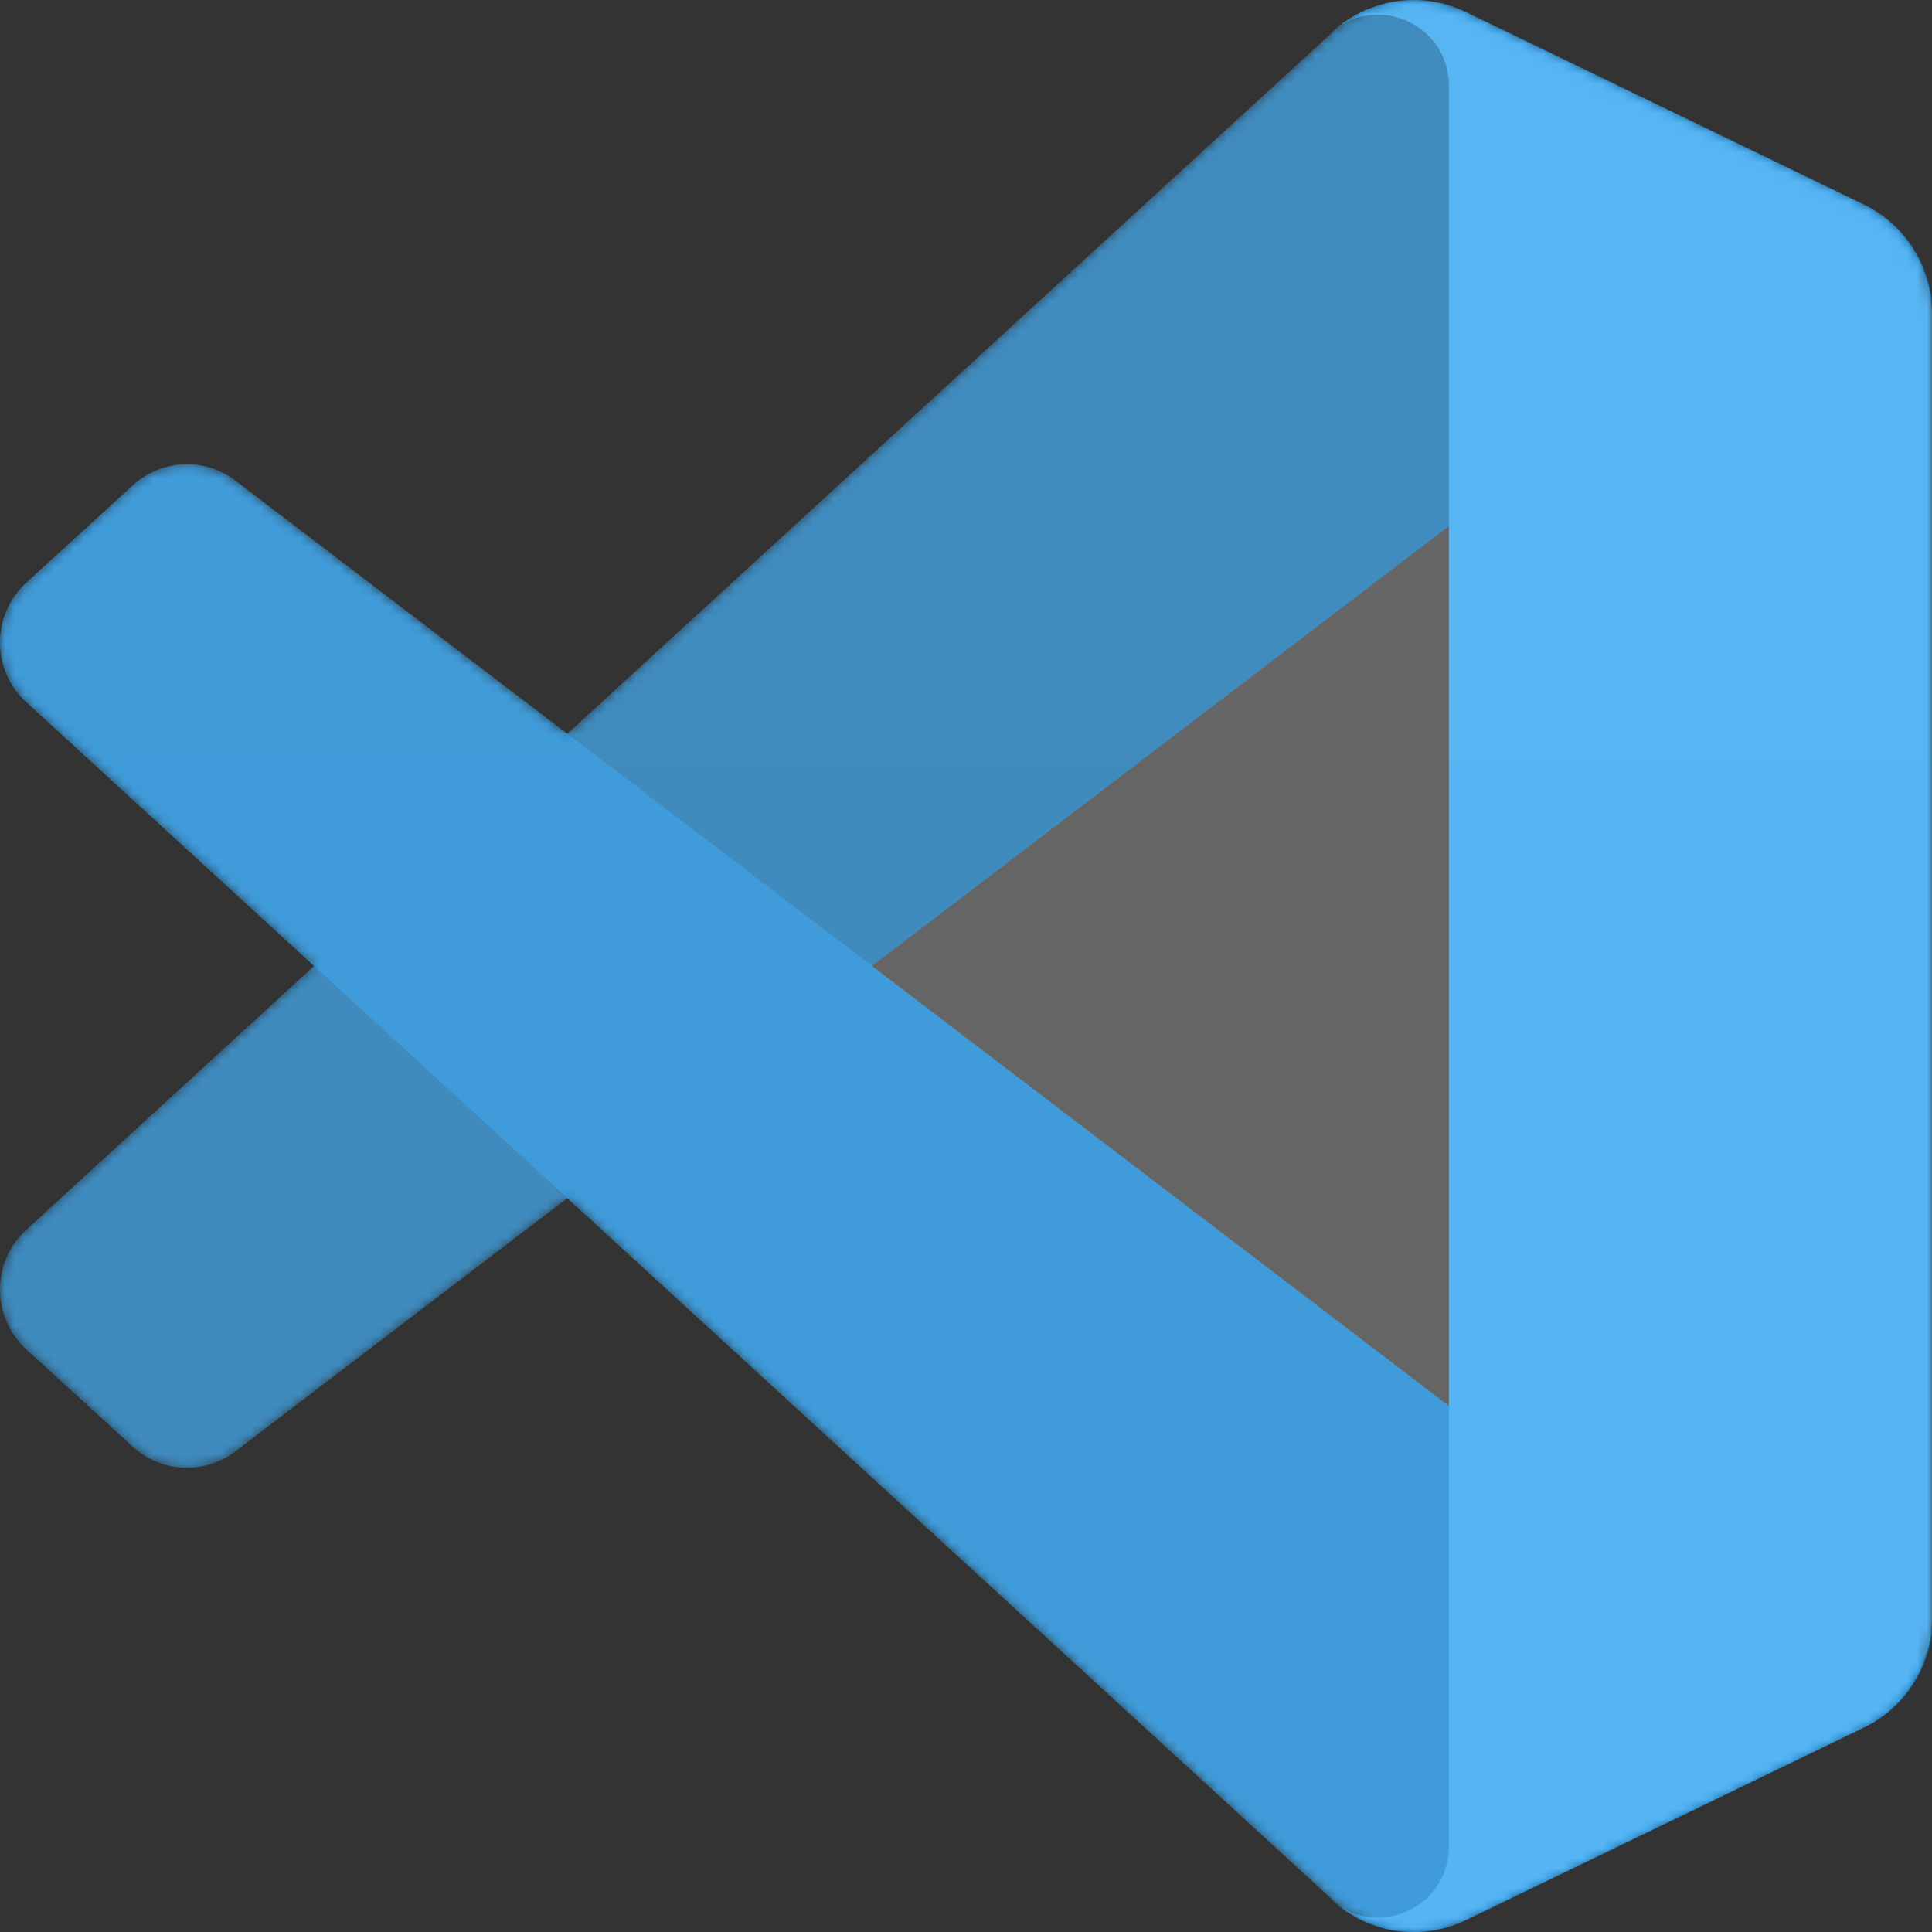
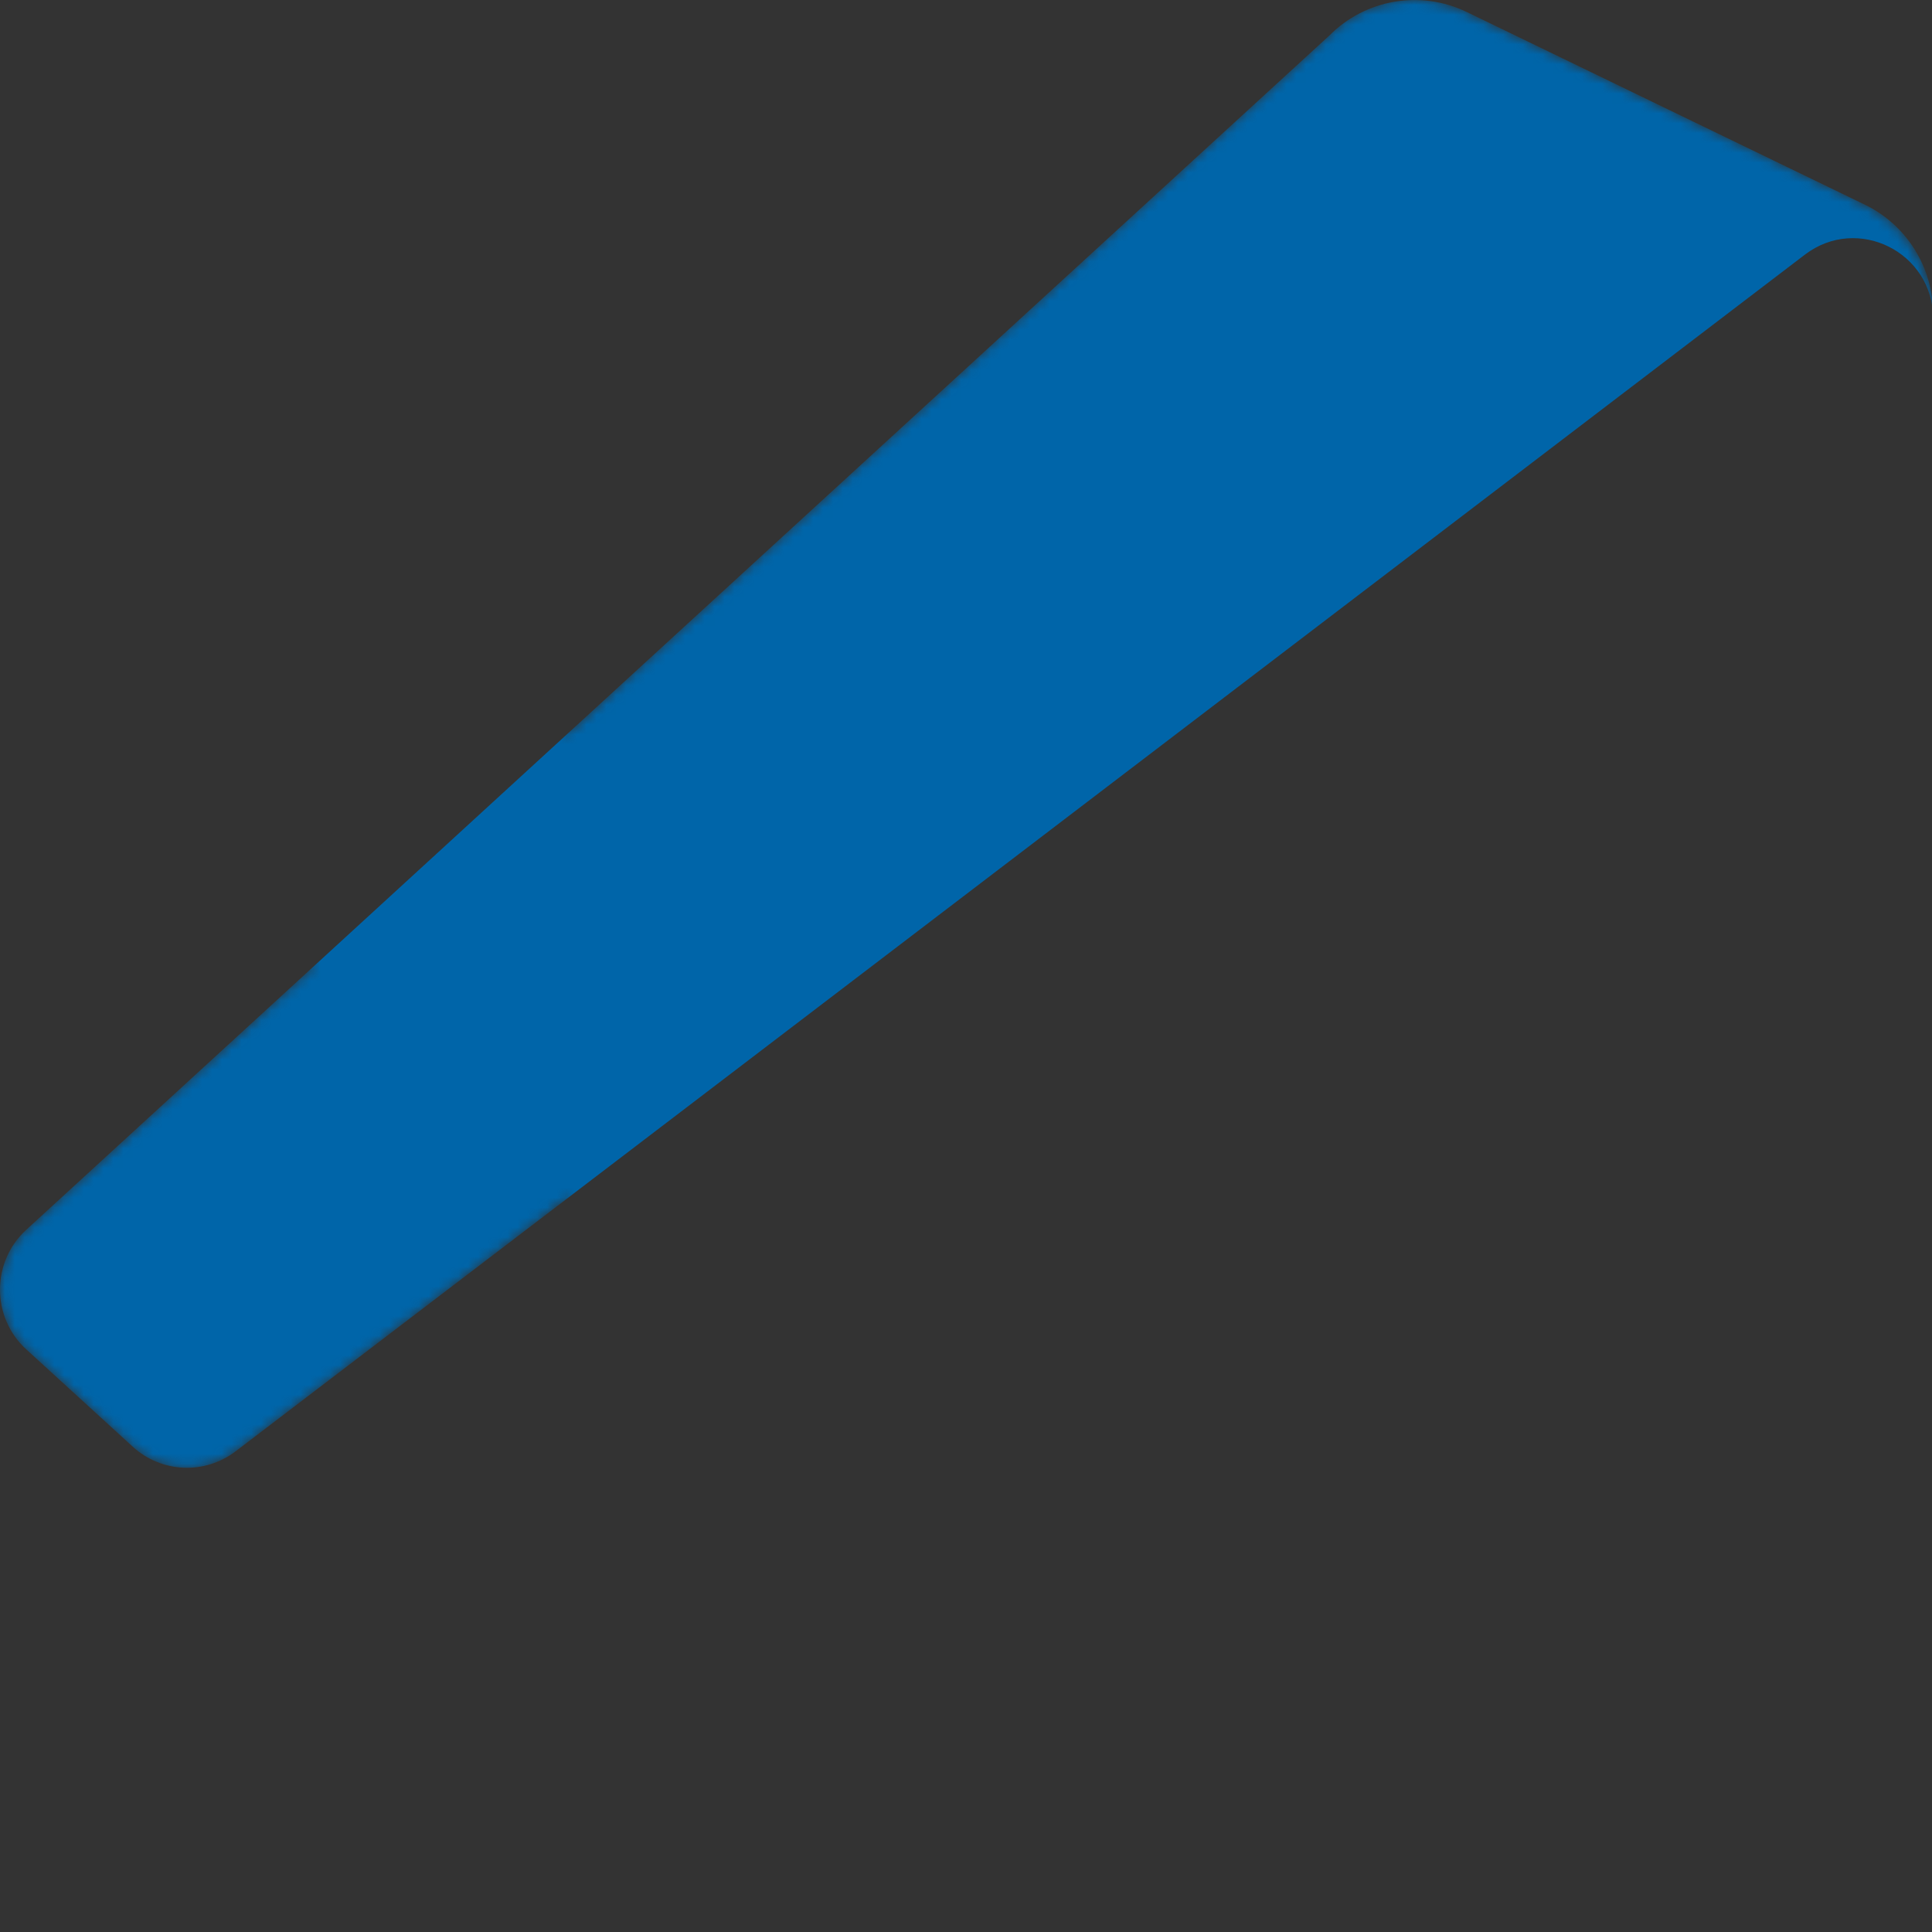
<svg xmlns="http://www.w3.org/2000/svg" width="196" height="196" viewBox="0 0 196 196" fill="none">
  <rect x="0" y="0" width="196" height="196" fill="#333333" stroke="none" />
  <mask id="mask0_14_491" style="mask-type:luminance" maskUnits="userSpaceOnUse" x="0" y="0" width="196" height="196">
    <path d="M138.987 195.162C142.074 196.371 145.594 196.294 148.71 194.787L189.063 175.269C193.303 173.218 196 168.904 196 164.172V31.829C196 27.096 193.303 22.783 189.063 20.732L148.71 1.213C144.621 -0.764 139.835 -0.28 136.247 2.343C135.734 2.717 135.245 3.136 134.788 3.597L57.536 74.44L23.887 48.765C20.755 46.375 16.373 46.571 13.464 49.231L2.672 59.099C-0.887 62.353 -0.891 67.98 2.663 71.239L31.844 98L2.663 124.761C-0.891 128.02 -0.887 133.647 2.672 136.901L13.464 146.769C16.373 149.429 20.755 149.625 23.887 147.235L57.536 121.56L134.788 192.403C136.009 193.632 137.444 194.558 138.987 195.162ZM147.03 53.275L88.414 98L147.03 142.725V53.275Z" fill="white" />
  </mask>
  <g mask="url(#mask0_14_491)">
    <path d="M189.183 20.762L148.799 1.217C144.124 -1.045 138.538 -0.091 134.869 3.597L2.664 124.761C-0.892 128.02 -0.888 133.648 2.673 136.901L13.472 146.769C16.383 149.43 20.767 149.625 23.901 147.235L183.106 25.833C188.447 21.76 196.119 25.589 196.119 32.328V31.857C196.119 27.127 193.423 22.814 189.183 20.762Z" fill="#0065A9" />
  </g>
  <mask id="mask1_14_491" style="mask-type:luminance" maskUnits="userSpaceOnUse" x="0" y="0" width="196" height="196">
-     <path d="M138.987 195.162C142.074 196.371 145.594 196.294 148.71 194.787L189.063 175.269C193.303 173.218 196 168.904 196 164.172V31.829C196 27.096 193.303 22.783 189.063 20.732L148.71 1.213C144.621 -0.764 139.835 -0.28 136.247 2.343C135.734 2.717 135.245 3.136 134.788 3.597L57.536 74.44L23.887 48.765C20.755 46.375 16.373 46.571 13.464 49.231L2.672 59.099C-0.887 62.353 -0.891 67.98 2.663 71.239L31.844 98L2.663 124.761C-0.891 128.02 -0.887 133.647 2.672 136.901L13.464 146.769C16.373 149.429 20.755 149.625 23.887 147.235L57.536 121.56L134.788 192.403C136.009 193.632 137.444 194.558 138.987 195.162ZM147.03 53.275L88.414 98L147.03 142.725V53.275Z" fill="white" />
-   </mask>
+     </mask>
  <g mask="url(#mask1_14_491)">
-     <path d="M189.183 175.238L148.799 194.783C144.124 197.045 138.538 196.09 134.869 192.403L2.664 71.239C-0.892 67.98 -0.888 62.352 2.673 59.099L13.472 49.231C16.383 46.571 20.767 46.375 23.901 48.765L183.106 170.167C188.447 174.239 196.119 170.411 196.119 163.671V164.143C196.119 168.873 193.423 173.185 189.183 175.238Z" fill="#007ACC" />
-   </g>
+     </g>
  <mask id="mask2_14_491" style="mask-type:luminance" maskUnits="userSpaceOnUse" x="0" y="0" width="196" height="196">
-     <path d="M138.987 195.162C142.074 196.371 145.594 196.294 148.71 194.787L189.063 175.269C193.303 173.218 196 168.904 196 164.172V31.829C196 27.096 193.303 22.783 189.063 20.732L148.71 1.213C144.621 -0.764 139.835 -0.28 136.247 2.343C135.734 2.717 135.245 3.136 134.788 3.597L57.536 74.44L23.887 48.765C20.755 46.375 16.373 46.571 13.464 49.231L2.672 59.099C-0.887 62.353 -0.891 67.98 2.663 71.239L31.844 98L2.663 124.761C-0.891 128.02 -0.887 133.647 2.672 136.901L13.464 146.769C16.373 149.429 20.755 149.625 23.887 147.235L57.536 121.56L134.788 192.403C136.009 193.632 137.444 194.558 138.987 195.162ZM147.03 53.275L88.414 98L147.03 142.725V53.275Z" fill="white" />
+     <path d="M138.987 195.162C142.074 196.371 145.594 196.294 148.71 194.787L189.063 175.269C193.303 173.218 196 168.904 196 164.172V31.829C196 27.096 193.303 22.783 189.063 20.732L148.71 1.213C144.621 -0.764 139.835 -0.28 136.247 2.343C135.734 2.717 135.245 3.136 134.788 3.597L57.536 74.44C20.755 46.375 16.373 46.571 13.464 49.231L2.672 59.099C-0.887 62.353 -0.891 67.98 2.663 71.239L31.844 98L2.663 124.761C-0.891 128.02 -0.887 133.647 2.672 136.901L13.464 146.769C16.373 149.429 20.755 149.625 23.887 147.235L57.536 121.56L134.788 192.403C136.009 193.632 137.444 194.558 138.987 195.162ZM147.03 53.275L88.414 98L147.03 142.725V53.275Z" fill="white" />
  </mask>
  <g mask="url(#mask2_14_491)">
-     <path d="M148.672 194.799C143.996 197.059 138.409 196.104 134.74 192.416C139.26 196.96 146.99 193.741 146.99 187.315V8.71C146.99 2.284 139.26 -0.935 134.74 3.609C138.409 -0.079 143.996 -1.034 148.672 1.226L189.049 20.744C193.292 22.795 195.99 27.109 195.99 31.841V164.184C195.99 168.917 193.292 173.23 189.049 175.281L148.672 194.799Z" fill="#1F9CF0" />
-   </g>
+     </g>
  <mask id="mask3_14_491" style="mask-type:luminance" maskUnits="userSpaceOnUse" x="0" y="0" width="196" height="196">
-     <path d="M138.987 195.162C142.074 196.371 145.594 196.294 148.71 194.787L189.063 175.269C193.303 173.218 196 168.904 196 164.172V31.829C196 27.096 193.303 22.783 189.063 20.732L148.71 1.213C144.621 -0.764 139.835 -0.28 136.247 2.343C135.734 2.717 135.245 3.136 134.788 3.597L57.536 74.44L23.887 48.765C20.755 46.375 16.373 46.571 13.464 49.231L2.672 59.099C-0.887 62.353 -0.891 67.98 2.663 71.239L31.844 98L2.663 124.761C-0.891 128.02 -0.887 133.647 2.672 136.901L13.464 146.769C16.373 149.429 20.755 149.625 23.887 147.235L57.536 121.56L134.788 192.403C136.009 193.632 137.444 194.558 138.987 195.162ZM147.03 53.275L88.414 98L147.03 142.725V53.275Z" fill="white" />
-   </mask>
+     </mask>
  <g mask="url(#mask3_14_491)">
    <path d="M138.987 195.162C142.074 196.371 145.594 196.294 148.71 194.787L189.063 175.268C193.304 173.217 196 168.904 196 164.172V31.829C196 27.096 193.304 22.783 189.064 20.732L148.71 1.213C144.621 -0.764 139.835 -0.28 136.246 2.343C135.734 2.717 135.246 3.136 134.787 3.597L57.536 74.44L23.887 48.765C20.755 46.375 16.373 46.571 13.464 49.231L2.672 59.099C-0.887 62.353 -0.891 67.98 2.663 71.239L31.844 98L2.663 124.761C-0.891 128.02 -0.887 133.647 2.672 136.901L13.464 146.769C16.373 149.429 20.755 149.625 23.887 147.235L57.536 121.56L134.787 192.403C136.009 193.632 137.444 194.558 138.987 195.162ZM147.03 53.275L88.414 98L147.03 142.725V53.275Z" fill="url(#paint0_linear_14_491)" fill-opacity="0.25" />
  </g>
  <defs>
    <linearGradient id="paint0_linear_14_491" x1="9800.02" y1="-7.67624e-05" x2="9800.02" y2="19600" gradientUnits="userSpaceOnUse">
      <stop stop-color="white" />
      <stop offset="1" stop-color="white" stop-opacity="0" />
    </linearGradient>
  </defs>
</svg>